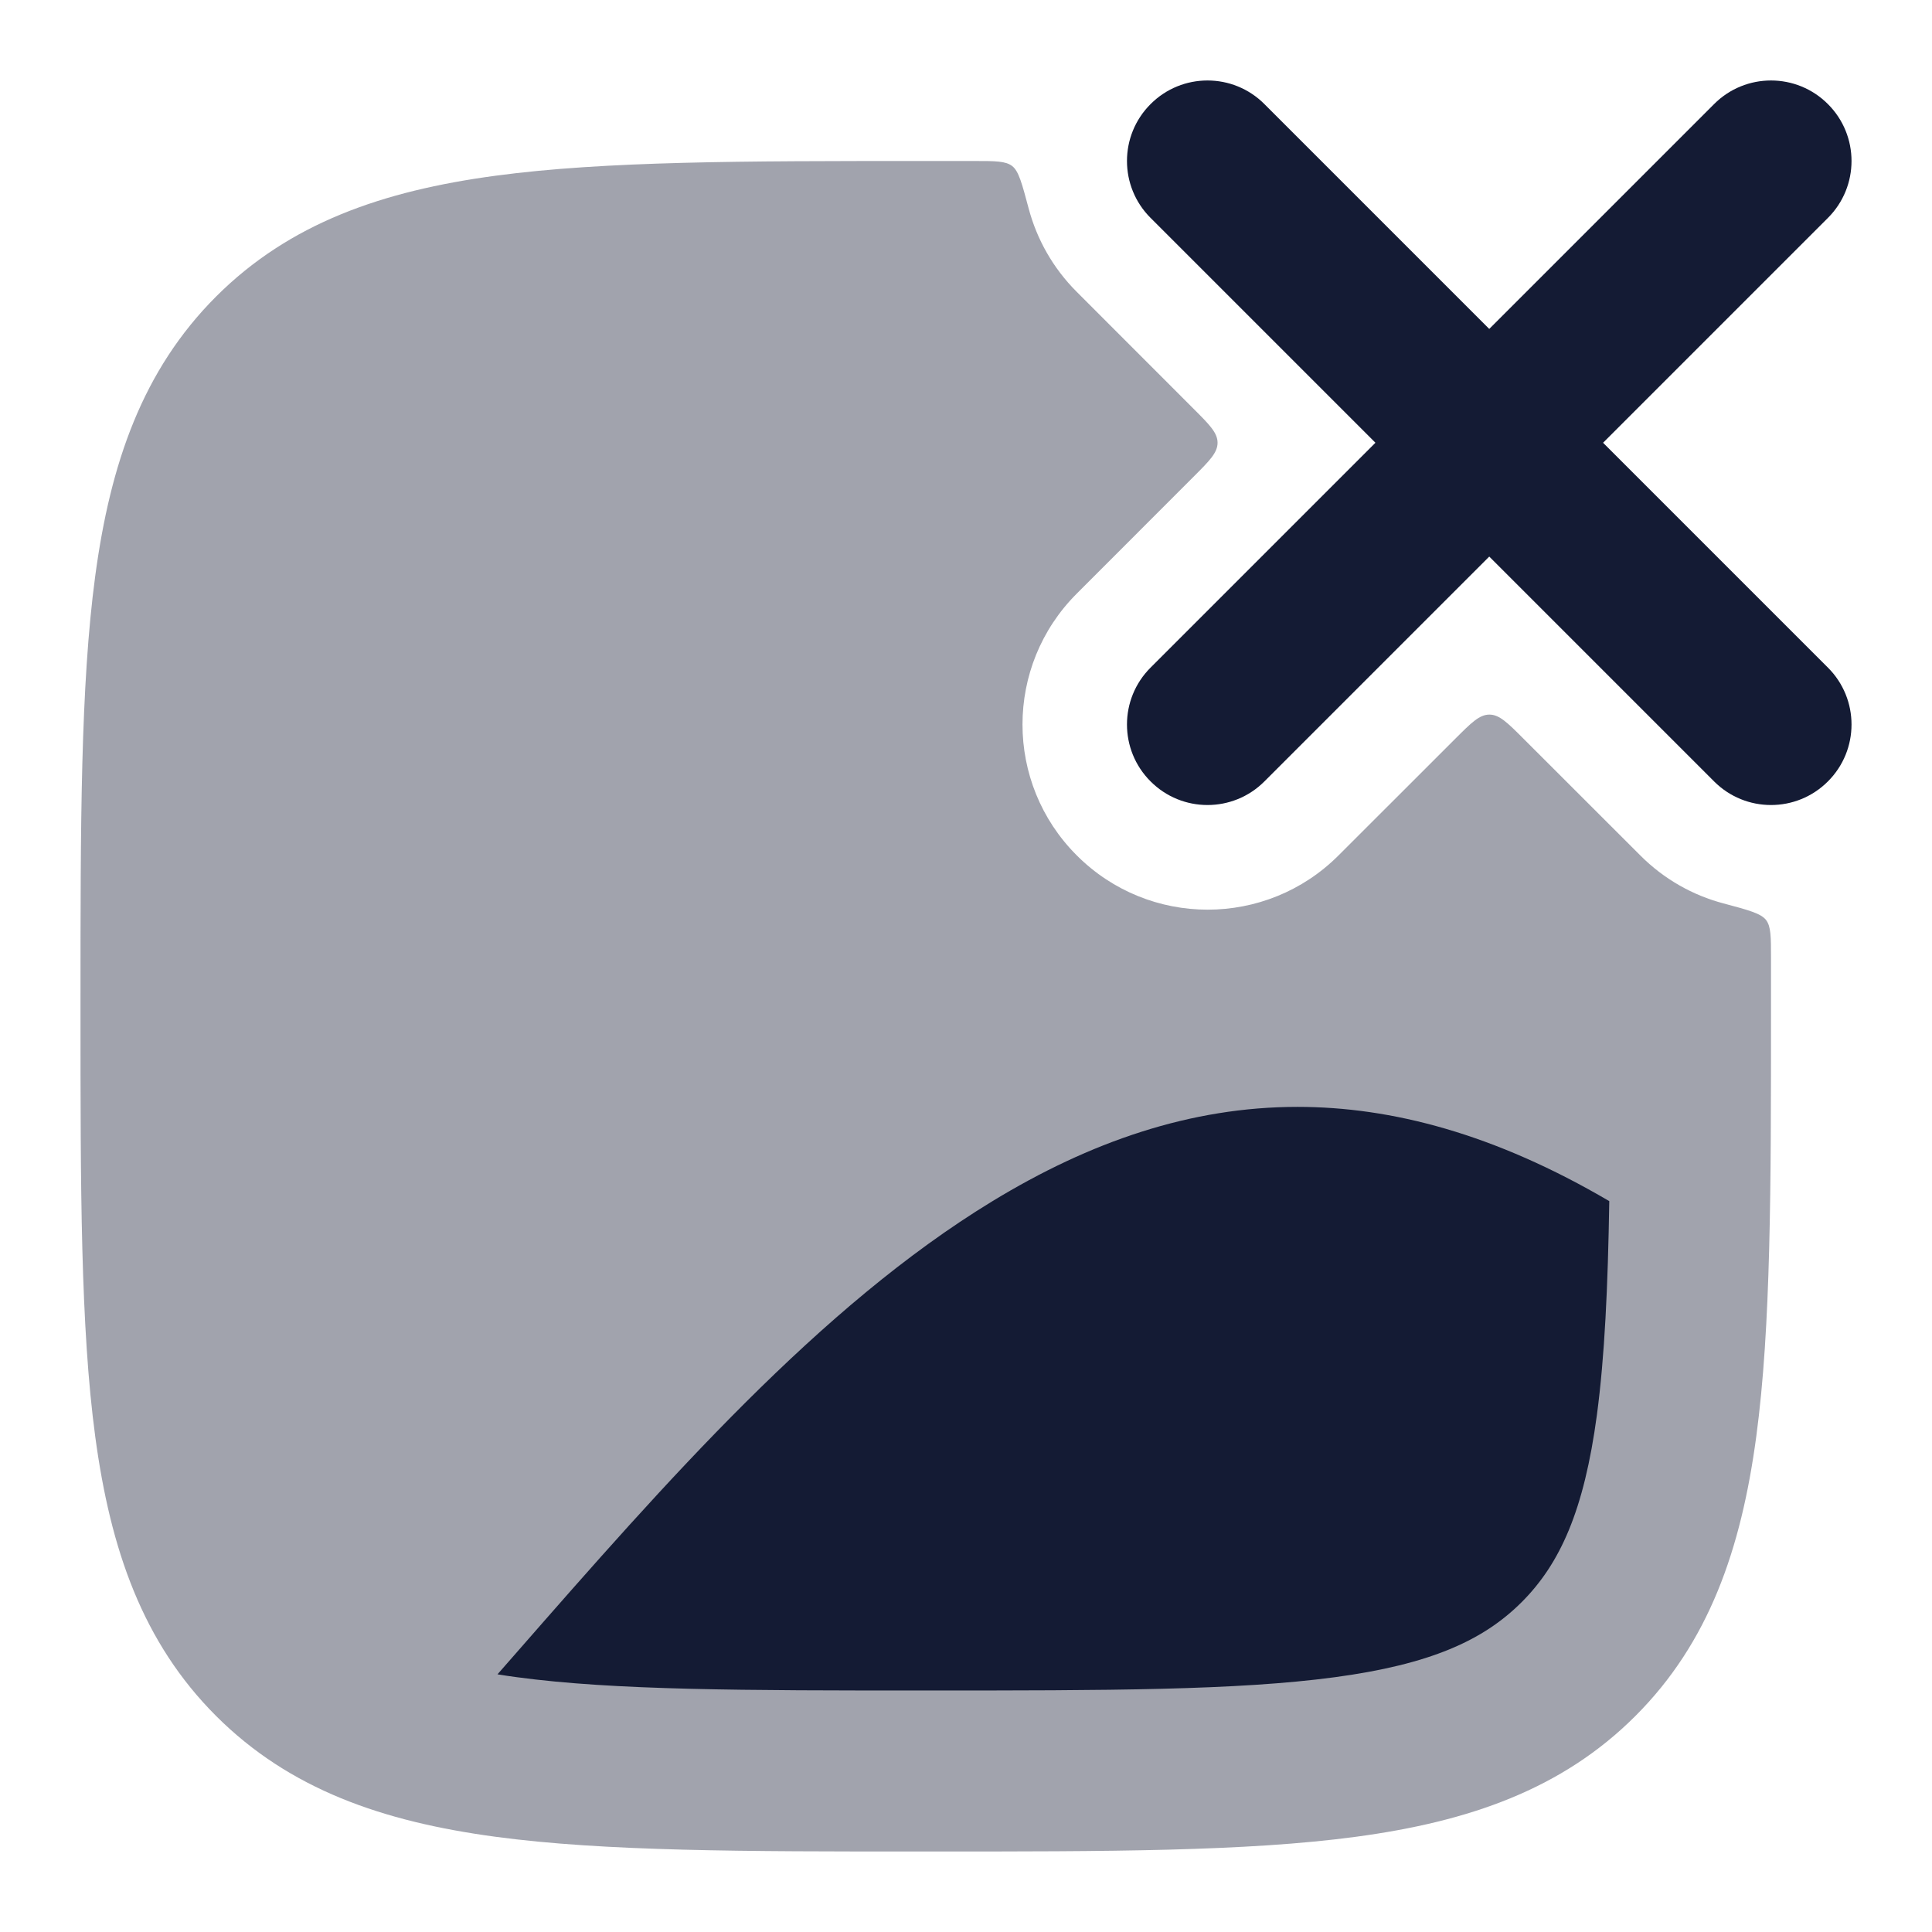
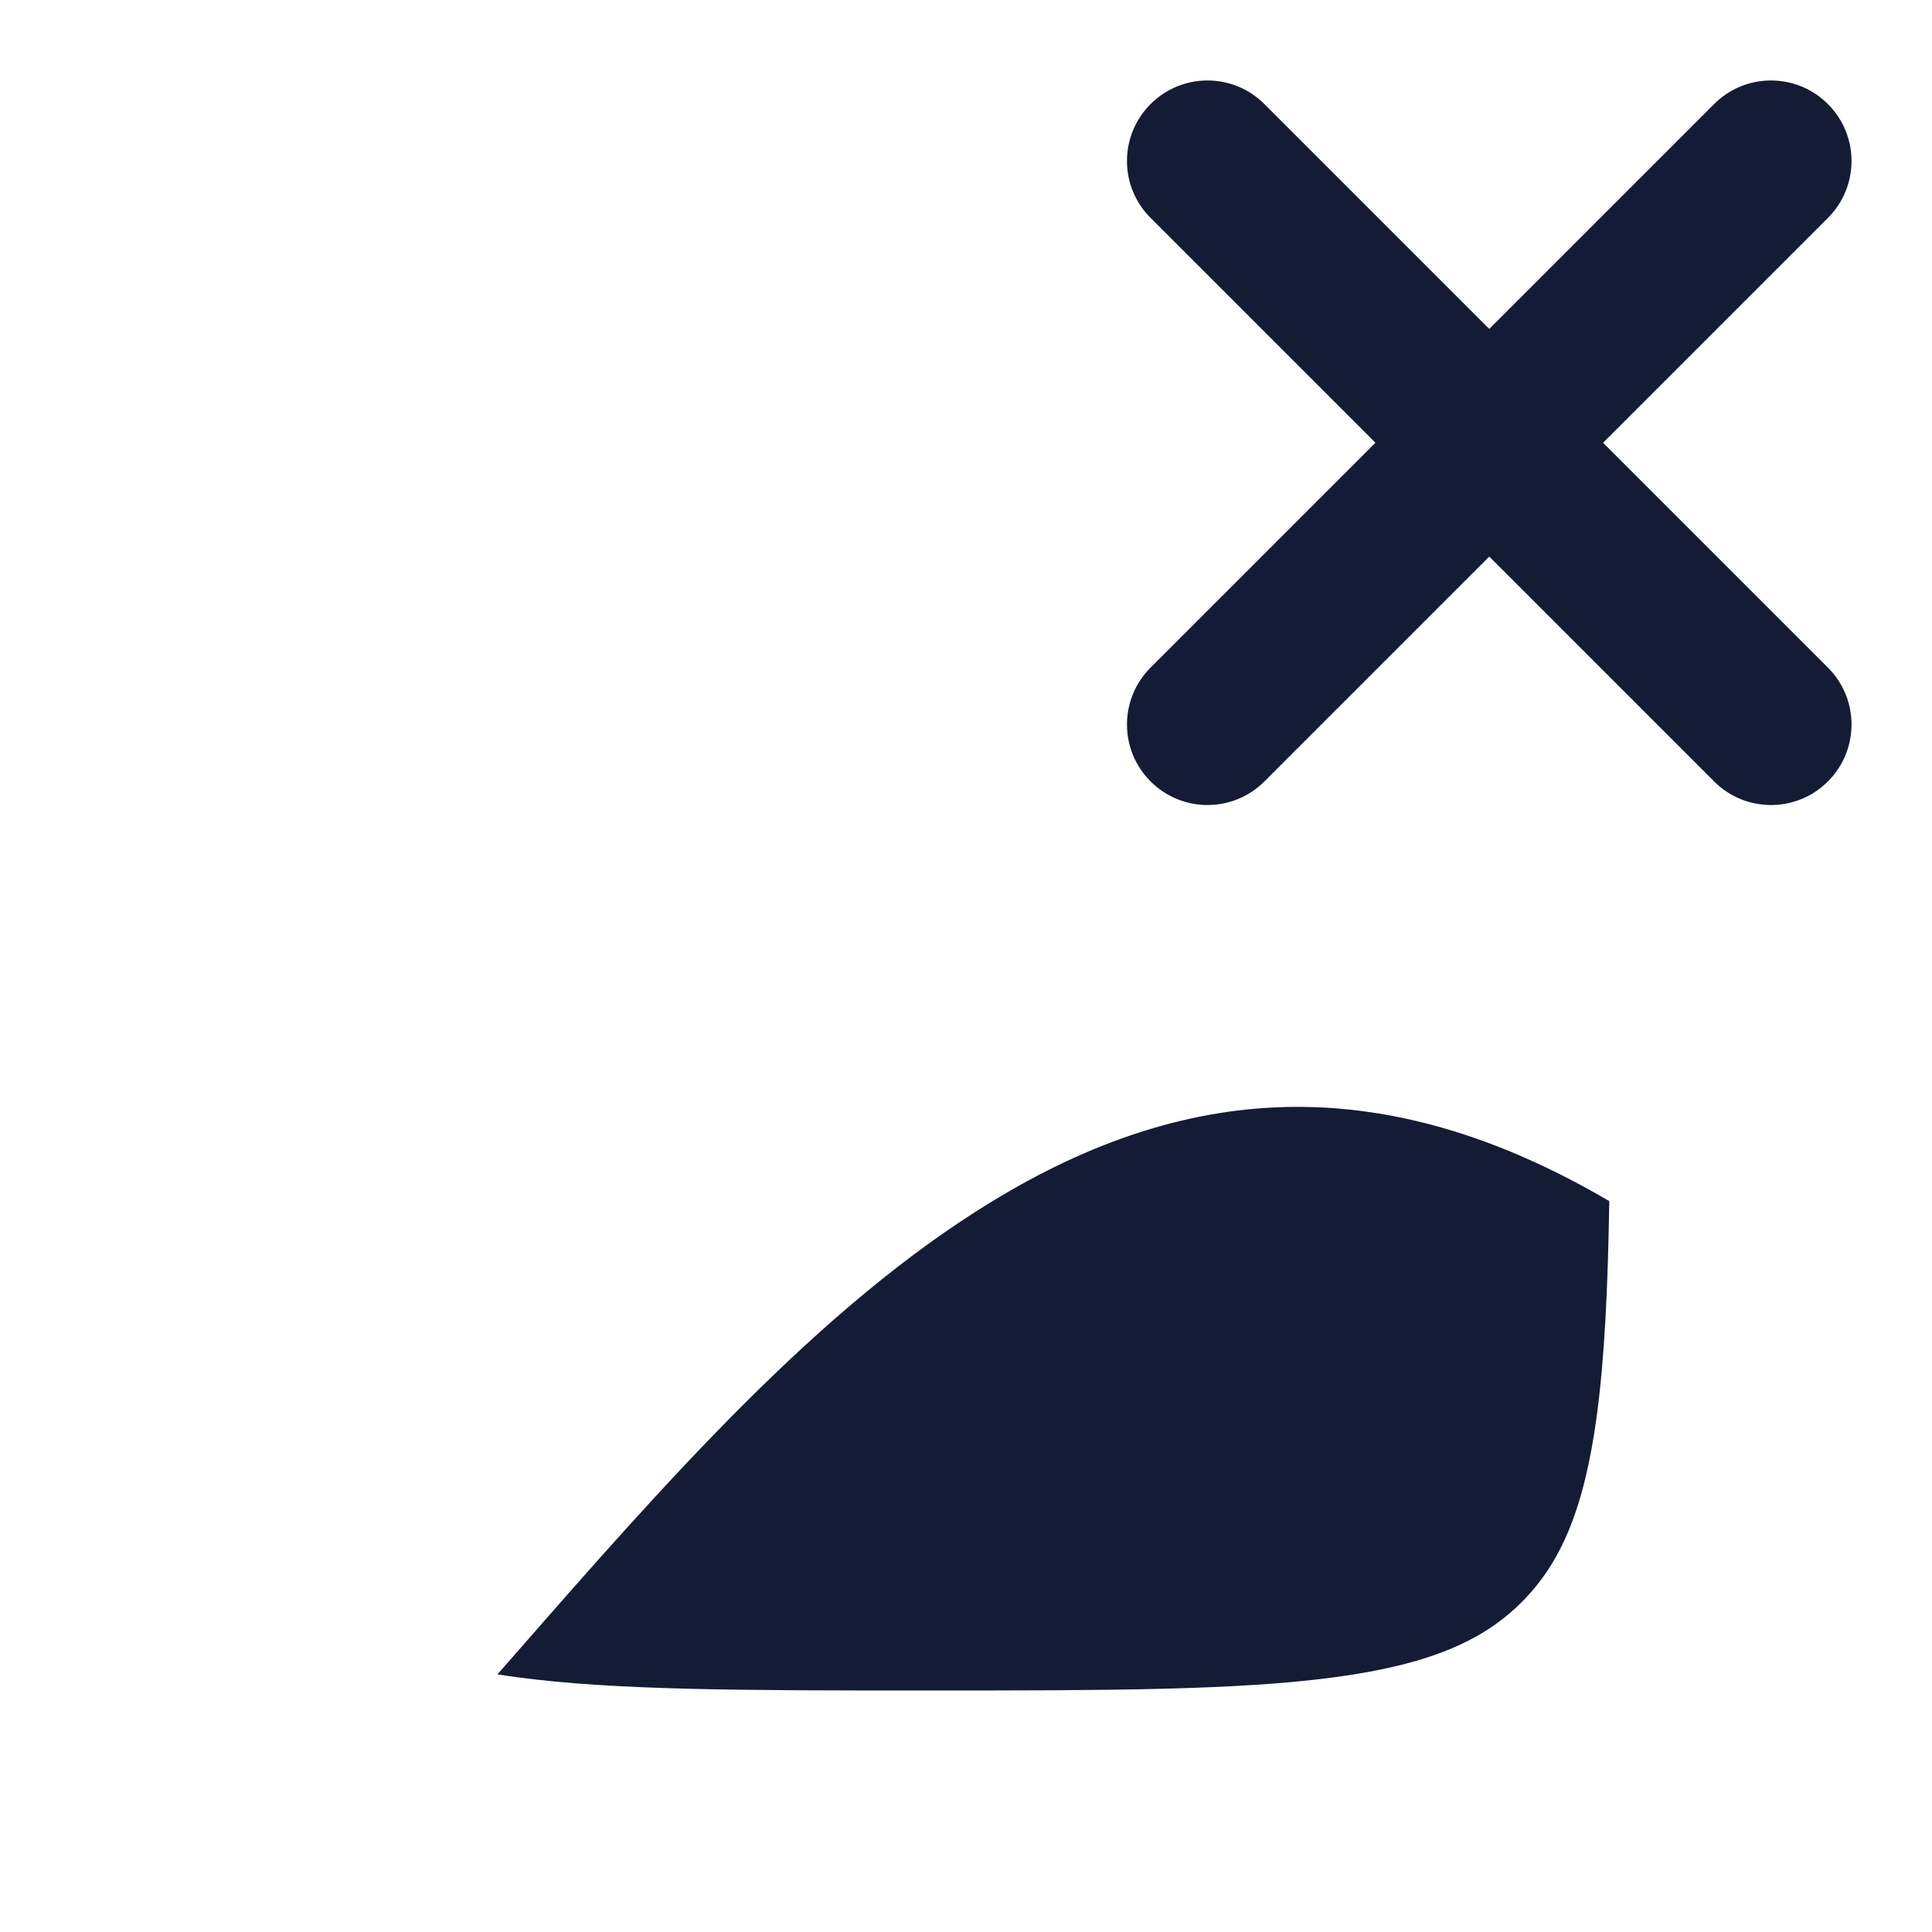
<svg xmlns="http://www.w3.org/2000/svg" width="24" height="24" viewBox="0 0 24 24" fill="none">
-   <path opacity="0.4" fill-rule="evenodd" clip-rule="evenodd" d="M12.779 2.592C12.696 2.281 12.655 2.125 12.574 2.063C12.493 2 12.364 2 12.104 2C11.93 2 11.754 2 11.575 2H11.426C9.25 2 7.515 2 6.155 2.183C4.75 2.372 3.597 2.772 2.684 3.684C1.772 4.597 1.372 5.75 1.183 7.155C1 8.515 1 10.249 1 12.425V12.575C1 14.75 1 16.485 1.183 17.845C1.372 19.25 1.772 20.404 2.684 21.316C3.597 22.228 4.75 22.628 6.155 22.817C7.515 23 9.25 23 11.426 23H11.574C13.75 23 15.485 23 16.845 22.817C18.25 22.628 19.404 22.228 20.316 21.316C21.228 20.404 21.628 19.25 21.817 17.845C22 16.485 22 14.75 22 12.574V12.426C22 12.247 22 12.071 22 11.898C22 11.638 22 11.508 21.938 11.428C21.875 11.347 21.72 11.305 21.408 11.222C21.03 11.122 20.672 10.923 20.376 10.626L18.926 9.177C18.726 8.977 18.626 8.877 18.502 8.877C18.378 8.877 18.278 8.977 18.078 9.177L16.628 10.626C15.73 11.525 14.274 11.525 13.376 10.626C12.477 9.728 12.477 8.272 13.376 7.374L14.825 5.924C15.025 5.724 15.125 5.624 15.125 5.5C15.125 5.376 15.025 5.276 14.825 5.076L13.376 3.626C13.079 3.329 12.88 2.971 12.779 2.592Z" fill="#141B34" />
  <path fill-rule="evenodd" clip-rule="evenodd" d="M15.707 1.293C15.317 0.902 14.683 0.902 14.293 1.293C13.902 1.683 13.902 2.317 14.293 2.707L17.086 5.5L14.293 8.293C13.902 8.683 13.902 9.317 14.293 9.707C14.683 10.098 15.317 10.098 15.707 9.707L18.5 6.914L21.293 9.707C21.683 10.098 22.317 10.098 22.707 9.707C23.098 9.317 23.098 8.683 22.707 8.293L19.914 5.5L22.707 2.707C23.098 2.317 23.098 1.683 22.707 1.293C22.317 0.902 21.683 0.902 21.293 1.293L18.5 4.086L15.707 1.293ZM6.18 20.799C6.258 20.812 6.339 20.824 6.423 20.835C7.634 20.998 9.234 21 11.502 21C13.769 21 15.369 20.998 16.581 20.835C17.763 20.676 18.424 20.381 18.903 19.902C19.382 19.423 19.678 18.761 19.837 17.579C19.934 16.853 19.974 15.987 19.991 14.921C18.566 14.084 17.285 13.75 16.118 13.75C14.788 13.75 13.537 14.185 12.326 14.923C10.179 16.231 8.28 18.4 6.406 20.541L6.18 20.799Z" fill="#141B34" />
</svg>